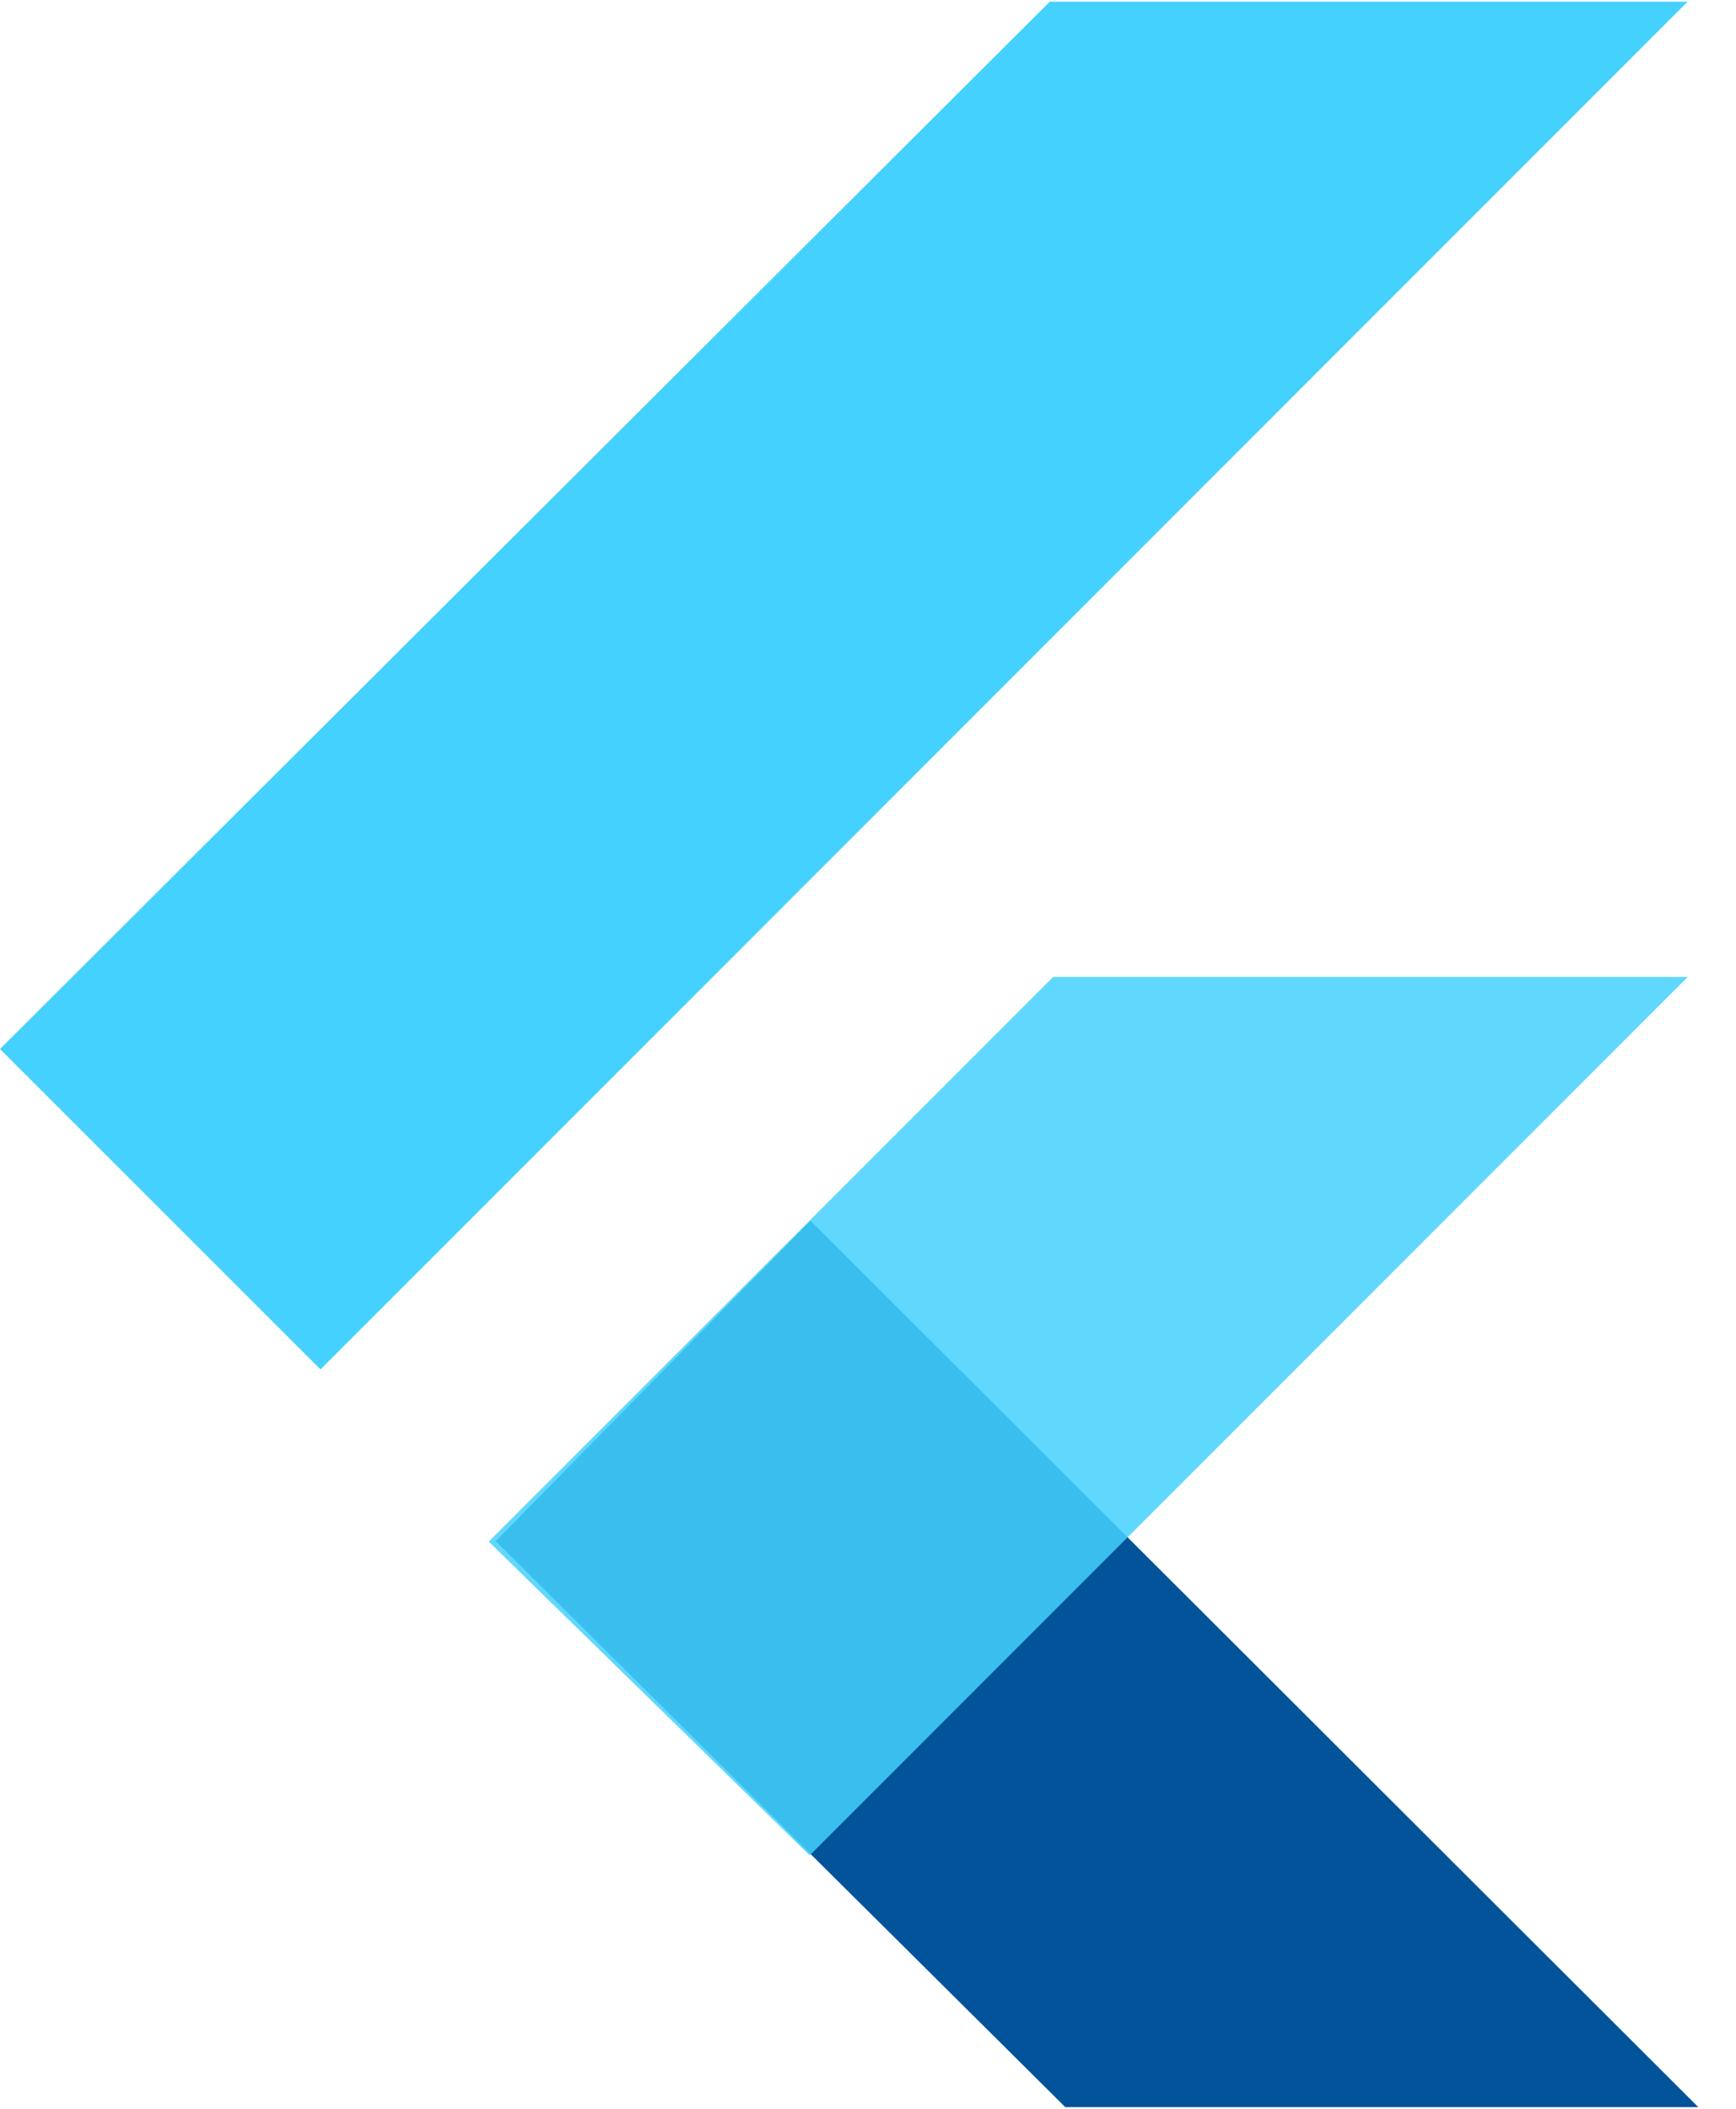
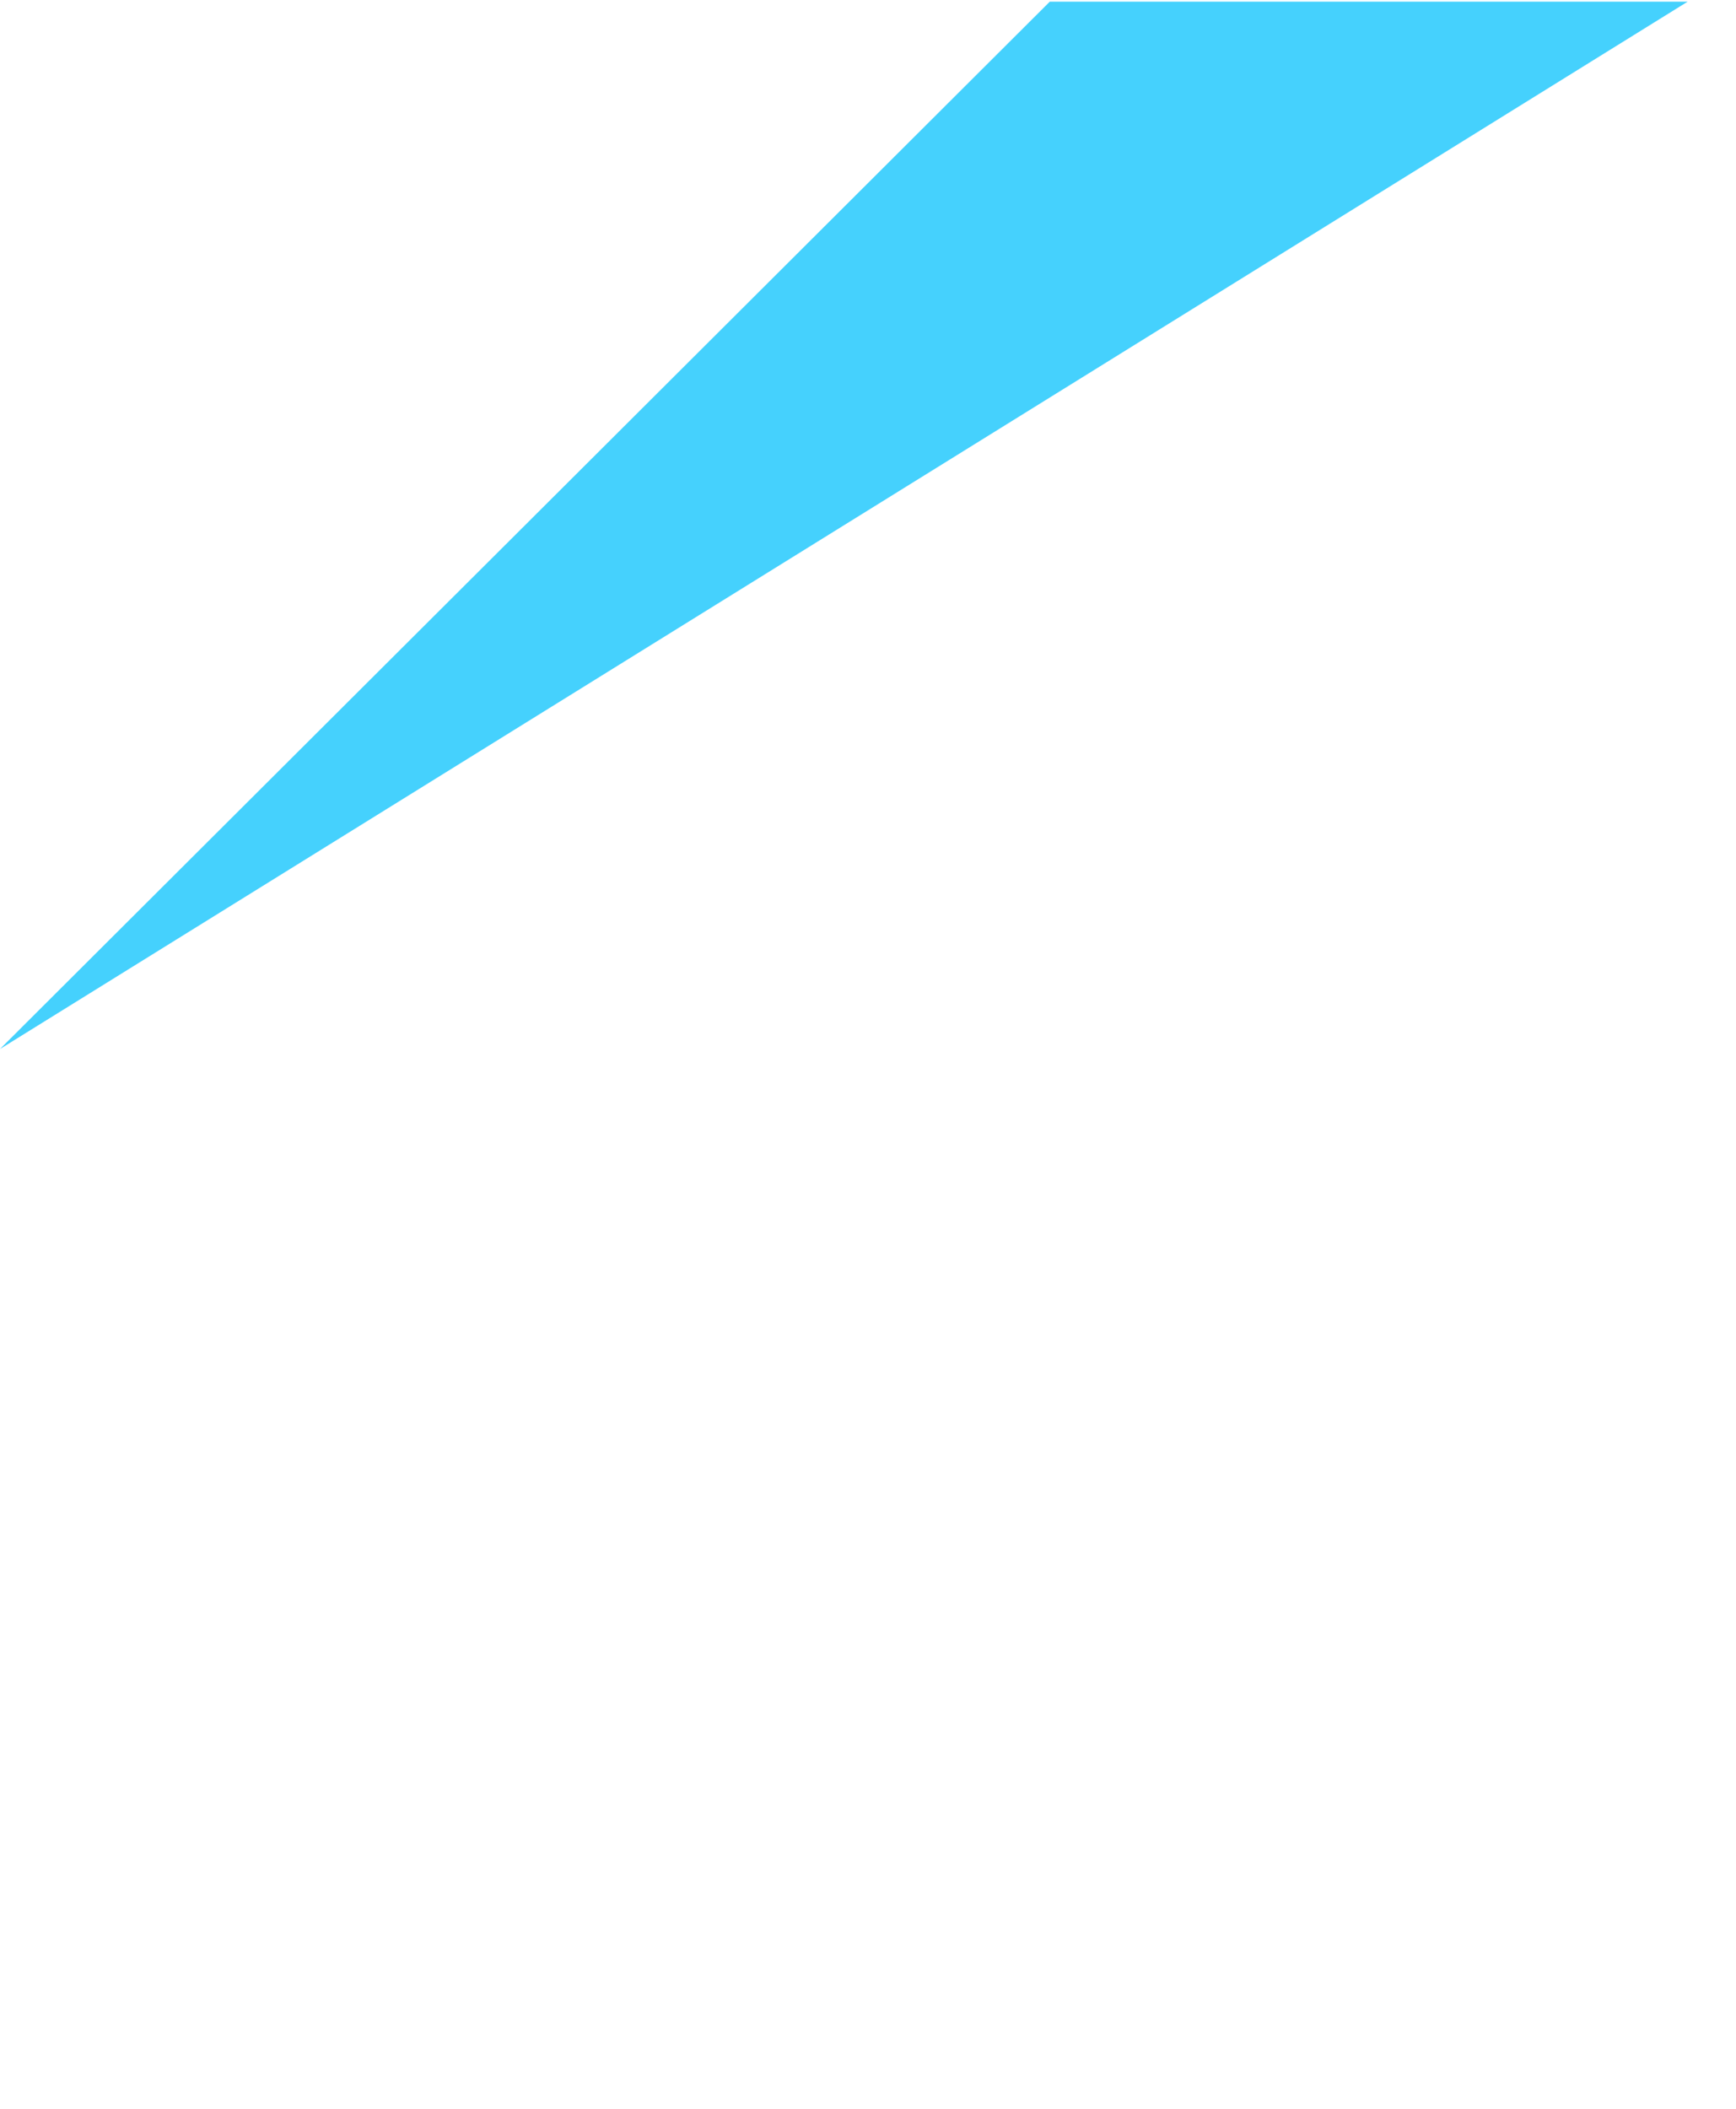
<svg xmlns="http://www.w3.org/2000/svg" width="28" height="34" viewBox="0 0 28 34" fill="none">
  <g clip-path="url(#clip0_3900_3160)">
-     <path fill-rule="evenodd" clip-rule="evenodd" d="M17.182 33.973L7.996 24.848L13.073 19.682L27.392 33.973H17.182Z" fill="#02539A" />
-     <path fill-rule="evenodd" clip-rule="evenodd" d="M7.883 24.855L16.987 15.751H27.222L13.059 29.914L7.883 24.855Z" fill="#45D1FD" fill-opacity="0.85" />
-     <path fill-rule="evenodd" clip-rule="evenodd" d="M0 16.913L5.169 22.079L27.22 0.027H16.932L0 16.913Z" fill="#45D1FD" />
+     <path fill-rule="evenodd" clip-rule="evenodd" d="M0 16.913L27.22 0.027H16.932L0 16.913Z" fill="#45D1FD" />
  </g>
  <defs>
    <clipPath id="clip0_3900_3160">
      <rect width="27.39" height="34" fill="white" />
    </clipPath>
  </defs>
</svg>